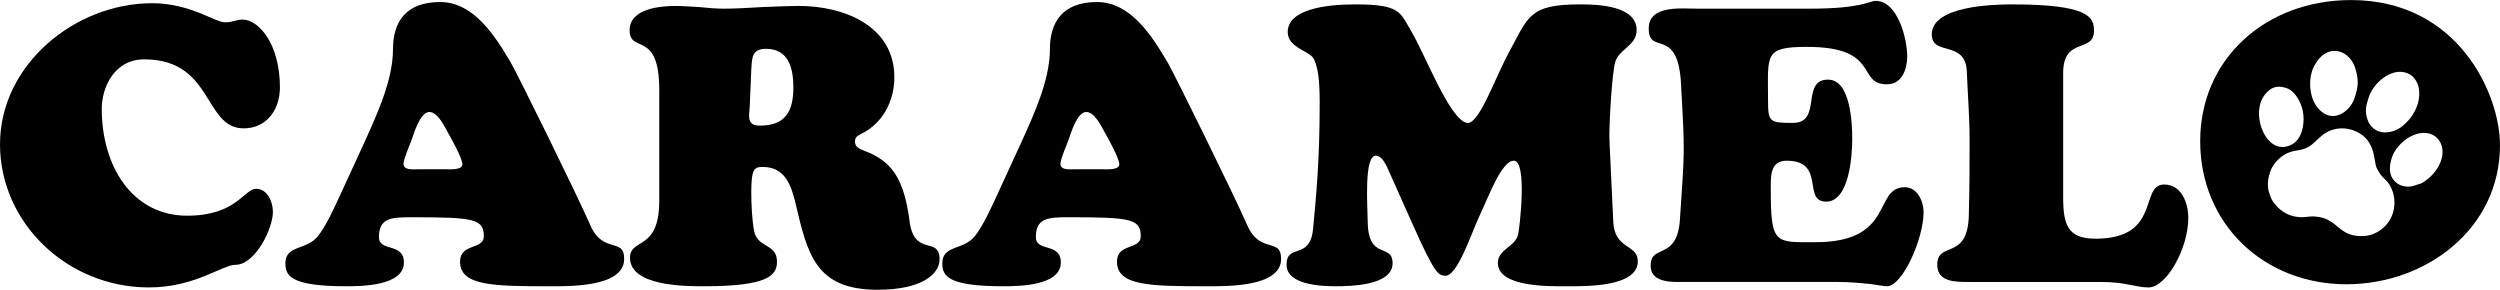
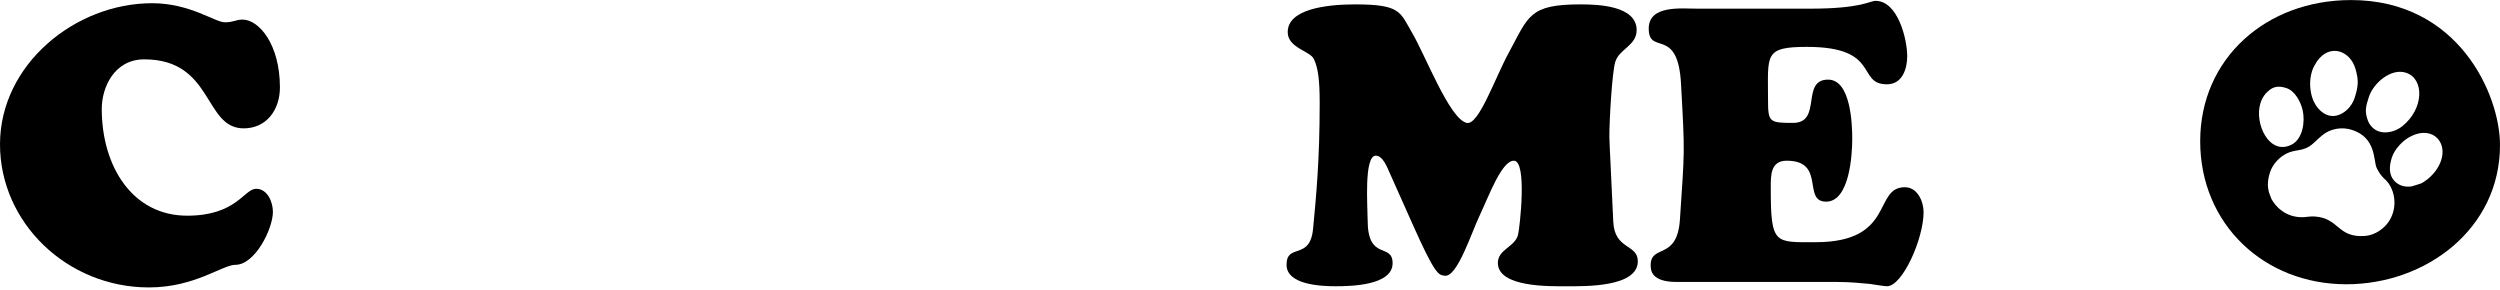
<svg xmlns="http://www.w3.org/2000/svg" viewBox="0 0 3702.03 429" style="shape-rendering:geometricPrecision; text-rendering:geometricPrecision; image-rendering:optimizeQuality; fill-rule:evenodd; clip-rule:evenodd" version="1.1" height="519px" width="4477px" xml:space="preserve">
  <defs>
    <style type="text/css">
   
    .fil0 {fill:black;fill-rule:nonzero}
   
  </style>
  </defs>
  <g id="Camada_x0020_1">
    <g id="_2040882421040">
      <path d="M225.15 4.68c56.58,0 92.95,28.28 107.96,28.28 12.7,0 16.16,-4.04 25.98,-4.04 24.24,0 55.42,36.38 55.42,100.45 0,32.91 -19.63,60.62 -53.69,60.62 -59.46,0 -44.45,-102.18 -147.22,-102.18 -44.45,0 -62.92,41.56 -62.92,73.32 0,85.44 45.61,158.18 126.43,158.18 73.32,0 84.29,-39.83 102.18,-39.83 16.74,0 24.83,19.63 24.83,34.06 0,25.4 -26.56,78.51 -55.42,78.51 -19.63,0 -60.04,33.49 -128.17,33.49 -121.23,0 -220.53,-95.84 -220.53,-211.88 0,-118.34 111.42,-208.98 225.15,-208.98z" class="fil0" />
-       <path d="M661.61 250.61c5.77,0 23.09,1.16 23.09,-7.5 0,-8.66 -16.74,-38.68 -21.36,-46.76 -5.2,-9.24 -15.01,-30.6 -27.71,-30.6 -13.86,0 -23.67,34.63 -25.98,40.99 -2.31,6.35 -12.13,28.86 -12.13,35.79 0,9.81 14.44,8.08 20.79,8.08l43.3 0zm-121.24 -41.57c17.9,-39.83 41.57,-90.63 41.57,-136.24 0,-39.84 18.47,-69.86 69.85,-69.86 50.23,0 81.98,51.38 104.5,89.49 9.81,16.74 96.98,193.4 117.77,240.74 19.05,43.87 50.22,17.32 50.22,50.22 0,42.15 -81.98,40.42 -110.84,40.42 -82.56,0 -132.21,-0.58 -132.21,-36.37 0,-27.72 35.22,-17.32 35.22,-37.53 0,-25.98 -14.43,-28.29 -107.38,-28.29 -30.02,0 -47.92,1.15 -47.92,29.44 0,22.52 36.95,7.51 36.95,37.53 0,34.64 -62.35,35.22 -85.44,35.22 -82.56,0 -90.06,-15.59 -90.06,-34.07 0,-27.13 31.17,-19.05 47.92,-39.83 12.69,-15.59 24.82,-43.3 33.48,-61.77l36.37 -79.1z" class="fil0" />
-       <path d="M1110.18 158.24c-1.16,15.01 -4.04,27.71 15.01,27.71 37.52,0 49.65,-20.78 49.65,-56.58 0,-28.28 -6.93,-57.15 -40.42,-57.15 -21.36,0 -20.78,13.28 -21.93,31.18l-2.31 54.84zm-133.94 -25.4c0,-89.48 -43.88,-52.53 -43.88,-88.33 0,-31.75 45.04,-35.79 68.13,-35.79 12.12,0 23.67,1.15 35.79,1.73 11.55,1.15 23.67,2.31 35.21,2.31 18.48,0 36.95,-1.16 56.01,-2.31 18.47,-0.58 37.52,-1.73 56,-1.73 65.23,0 140.86,28.86 140.86,105.65 0,34.63 -16.74,68.12 -49.07,83.71 -5.2,2.88 -9.24,4.61 -9.24,11.54 0,8.66 7.51,10.97 14.44,13.86 40.4,15.01 58.31,41.57 66.38,103.91 6.93,53.7 44.46,21.36 44.46,56.58 0,21.94 -26.56,45.03 -91.79,45.03 -92.37,0 -103.92,-53.11 -121.82,-129.32 -6.35,-26.55 -16.16,-52.53 -47.92,-52.53 -12.69,0 -17.31,1.73 -17.31,38.1 0,16.75 1.15,39.83 4.04,56 4.62,26.56 34.06,18.48 34.06,46.19 0,20.78 -14.44,36.36 -107.96,36.36 -27.71,0 -109.69,0 -109.69,-42.14 0,-30.02 43.3,-9.24 43.3,-84.29l0 -164.53z" class="fil0" />
-       <path d="M1634.38 250.61c5.78,0 23.09,1.16 23.09,-7.5 0,-8.66 -16.74,-38.68 -21.36,-46.76 -5.2,-9.24 -15.01,-30.6 -27.71,-30.6 -13.86,0 -23.67,34.63 -25.98,40.99 -2.31,6.35 -12.12,28.86 -12.12,35.79 0,9.81 14.43,8.08 20.78,8.08l43.3 0zm-121.24 -41.57c17.9,-39.83 41.57,-90.63 41.57,-136.24 0,-39.84 18.47,-69.86 69.85,-69.86 50.23,0 81.98,51.38 104.5,89.49 9.81,16.74 96.99,193.4 117.77,240.74 19.05,43.87 50.23,17.32 50.23,50.22 0,42.15 -81.98,40.42 -110.85,40.42 -82.56,0 -132.2,-0.58 -132.2,-36.37 0,-27.72 35.21,-17.32 35.21,-37.53 0,-25.98 -14.43,-28.29 -107.37,-28.29 -30.03,0 -47.92,1.15 -47.92,29.44 0,22.52 36.94,7.51 36.94,37.53 0,34.64 -62.34,35.22 -85.44,35.22 -82.55,0 -90.06,-15.59 -90.06,-34.07 0,-27.13 31.18,-19.05 47.92,-39.83 12.7,-15.59 24.82,-43.3 33.48,-61.77l36.37 -79.1z" class="fil0" />
      <path d="M2057.55 255.23c-3.46,-7.5 -9.81,-24.82 -20.2,-24.82 -17.9,0 -12.13,76.2 -12.13,95.25 0,61.78 36.95,32.91 36.95,64.08 0,32.91 -61.77,34.06 -84.29,34.06 -20.2,0 -72.74,-1.73 -72.74,-31.75 0,-32.9 34.64,-5.77 39.26,-53.11 4.62,-48.49 9.81,-102.18 9.81,-185.89 0,-34.64 -2.31,-52.54 -8.66,-65.82 -5.77,-12.12 -38.68,-16.16 -38.68,-39.83 0,-32.91 53.69,-40.99 99.88,-40.99 67.54,0 66.39,11.55 83.71,40.99 20.2,34.06 56,128.74 81.4,134.51 17.89,4.04 41.56,-65.81 62.35,-103.92 29.44,-54.26 30.02,-71.58 106.22,-71.58 25.41,0 83.14,1.73 83.14,38.1 0,23.09 -25.98,27.71 -31.76,47.34 -4.61,16.16 -8.65,84.29 -8.65,110.27 0,8.66 3.46,72.16 5.77,125.85 1.73,42.15 36.37,32.91 36.37,58.89 0,38.68 -79.09,36.94 -104.5,36.94 -23.67,0 -102.76,2.31 -102.76,-34.63 0,-20.21 25.98,-23.67 30.02,-42.15 2.31,-9.81 13.86,-109.11 -6.35,-109.11 -17.89,0 -36.37,50.81 -50.22,80.25 -12.7,26.55 -33.49,92.36 -51.96,90.06 -9.24,-1.16 -13.85,0 -48.49,-77.94l-33.49 -75.05z" class="fil0" />
      <path d="M2679.89 12.76c77.36,0 88.33,-11.55 97.56,-11.55 32.91,0 46.77,56.58 46.77,81.98 0,19.05 -7.5,41.57 -30.02,41.57 -45.61,0 -8.66,-55.42 -118.35,-55.42 -64.08,0 -57.73,11.54 -57.73,77.93 0,33.49 1.73,34.64 36.95,34.64 43.87,0 10.97,-64.08 51.96,-64.08 33.48,0 35.79,65.24 35.79,87.75 0,23.67 -4.04,92.95 -38.68,92.95 -35.8,0 0,-60.62 -58.31,-60.62 -24.25,0 -23.67,21.94 -23.67,40.41 0,84.29 5.78,80.25 66.39,80.25 118.35,0 84.87,-81.4 132.2,-81.4 18.48,0 27.72,20.78 27.72,36.94 0,39.27 -31.18,109.69 -54.27,109.69 -4.04,0 -13.28,-1.73 -25.4,-3.46 -12.7,-1.15 -28.87,-2.89 -48.49,-2.89l-237.28 0c-38.1,0 -38.68,-17.32 -38.68,-24.82 0,-31.75 39.25,-6.35 43.3,-67.54 6.93,-105.08 7.5,-94.68 1.73,-199.18 -4.04,-88.33 -47.92,-42.72 -47.92,-83.71 0,-35.22 48.5,-29.44 72.16,-29.44l166.27 0z" class="fil0" />
-       <path d="M2916.59 417.45c-18.47,0 -47.91,1.16 -47.91,-25.4 0,-35.79 45.03,-5.77 46.76,-72.74 1.15,-42.14 1.15,-79.09 1.15,-113.15 0,-34.64 -2.88,-66.97 -4.04,-99.3 -1.15,-48.49 -51.95,-23.09 -51.95,-56 0,-42.14 90.63,-44.45 118.92,-44.45 115.47,0 121.24,19.63 121.24,39.26 0,33.48 -45.61,8.08 -45.61,62.34l0 183.59c0,41.57 6.93,61.77 47.92,61.77 98.14,0 64.66,-80.24 101.61,-80.24 25.97,0 35.79,27.71 35.79,49.64 0,45.04 -32.33,102.77 -58.89,102.77 -10.39,0 -18.47,-2.31 -28.87,-4.04 -10.96,-2.31 -23.67,-4.05 -43.29,-4.05l-192.83 0z" class="fil0" />
      <path d="M3258.07 208.99c0,-122.39 97.57,-208.99 223.42,-208.99 159.34,0 220.54,140.28 220.54,214.76 0,124.12 -109.69,206.1 -227.47,206.1 -121.81,0 -216.49,-88.91 -216.49,-211.87zm283.86 24.12c-4.01,12.57 -5.19,25.57 4.33,35.35 6.88,7.07 16.65,8.9 25.54,7.32l13.48 -4.23c2.28,-1.06 3.78,-2.28 5.93,-3.67 5.53,-3.61 11.65,-9.68 15.65,-15.19 26.58,-36.69 -3.53,-72.71 -42.38,-47.66 -7.61,4.9 -18.77,16.21 -22.55,28.08zm-180.38 21.69c-4.14,13 -4.7,24.1 0.68,36.19 0.84,1.86 0.8,2.67 1.75,4.31 11,18.91 30.66,28.81 52.66,25.69 3.53,-0.5 7.4,-0.74 11.24,-0.47 36.28,2.55 33.21,31.62 73.87,28.82 11.54,-0.8 22.38,-6.69 30.4,-14.94 14.73,-15.16 17.68,-39.19 7.88,-58.03 -6.61,-12.68 -11.96,-10.33 -20.52,-27.5 -5.22,-10.47 -0.06,-44.95 -36.83,-56.66 -15.32,-4.88 -31.99,-1.56 -43.5,7.74 -13.85,11.2 -17.06,19.59 -36.37,22.56 -6.09,0.94 -11.1,1.98 -16.85,4.77 -10.19,4.95 -20.65,15.73 -24.41,27.52zm146.21 -111.05c-4.11,12.91 -6.41,20.28 -1.88,33.34 1.37,3.94 3.03,6.89 5.79,10.06 11.99,13.78 33.11,9.65 45.54,-0.23 32.5,-25.83 33.06,-70.57 5.45,-79.36 -22.23,-7.09 -48.31,15.52 -54.9,36.19zm-83.9 -39.12c-4.2,13.17 -3.71,26.53 -0.24,38.75 4.28,15.04 18.75,31.95 36.63,27.65 11.98,-2.88 22.52,-13.66 26.57,-26.38 5.54,-17.37 6.14,-25.63 1.15,-42.87 -7.72,-26.68 -38,-38.22 -57.09,-10.84 -1.98,2.84 -5.7,9.55 -7.02,13.69zm-76.53 47.89c-9.61,30.17 13.14,78.74 46.36,61.42 16.13,-8.41 20.03,-33.57 16.08,-50.88 -2.67,-11.66 -10.88,-28.53 -24.36,-32.82 -9.23,-2.94 -17.13,-2.91 -24.61,2.87 -6.3,4.88 -10.9,11.35 -13.47,19.41z" class="fil0" />
    </g>
  </g>
</svg>